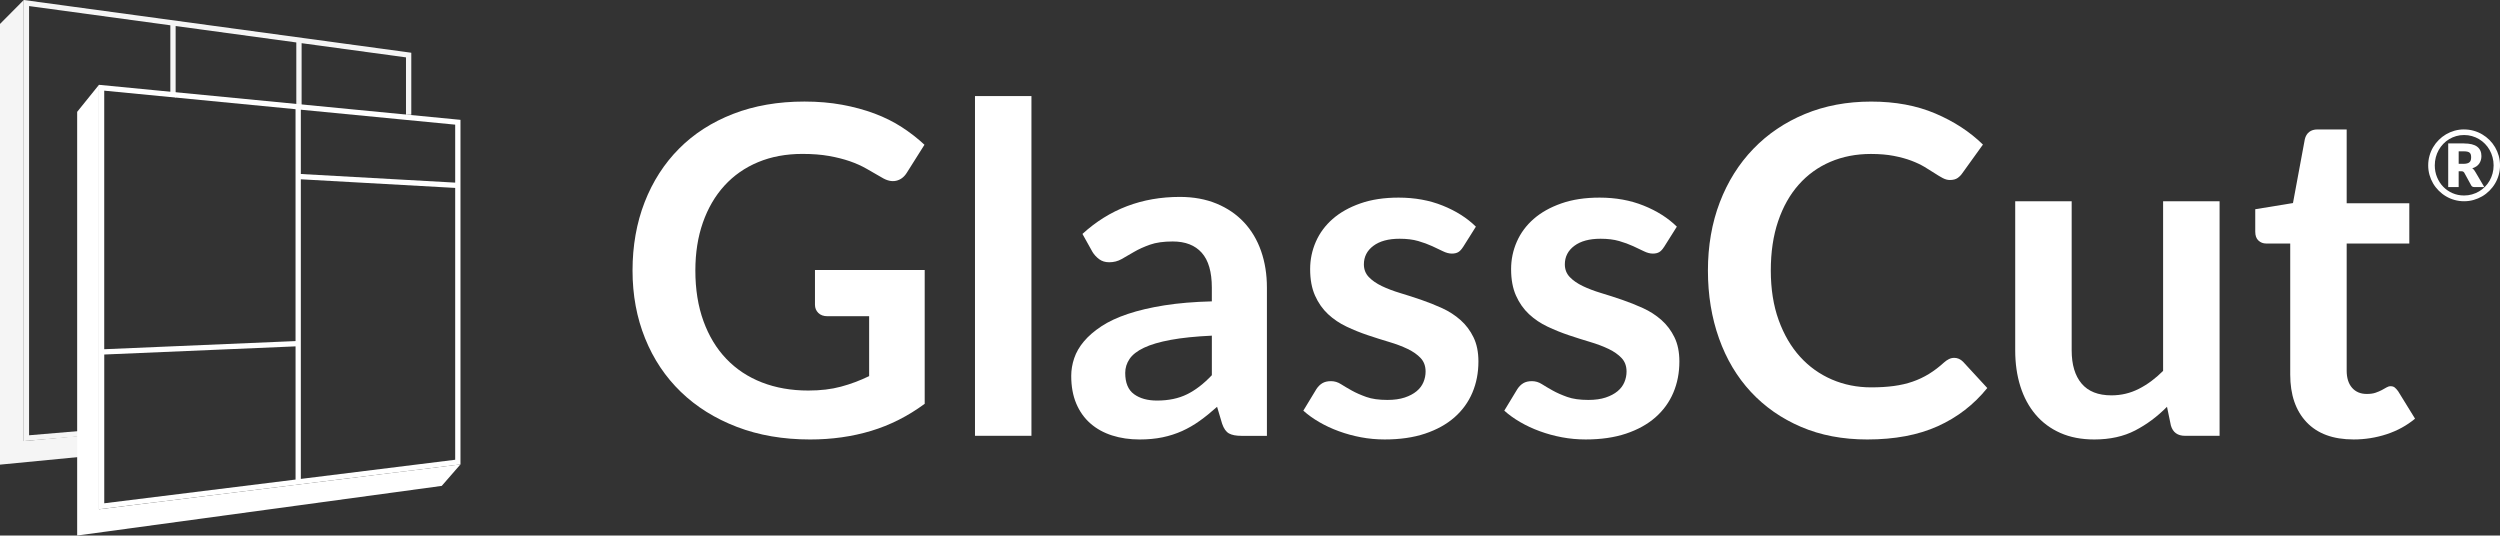
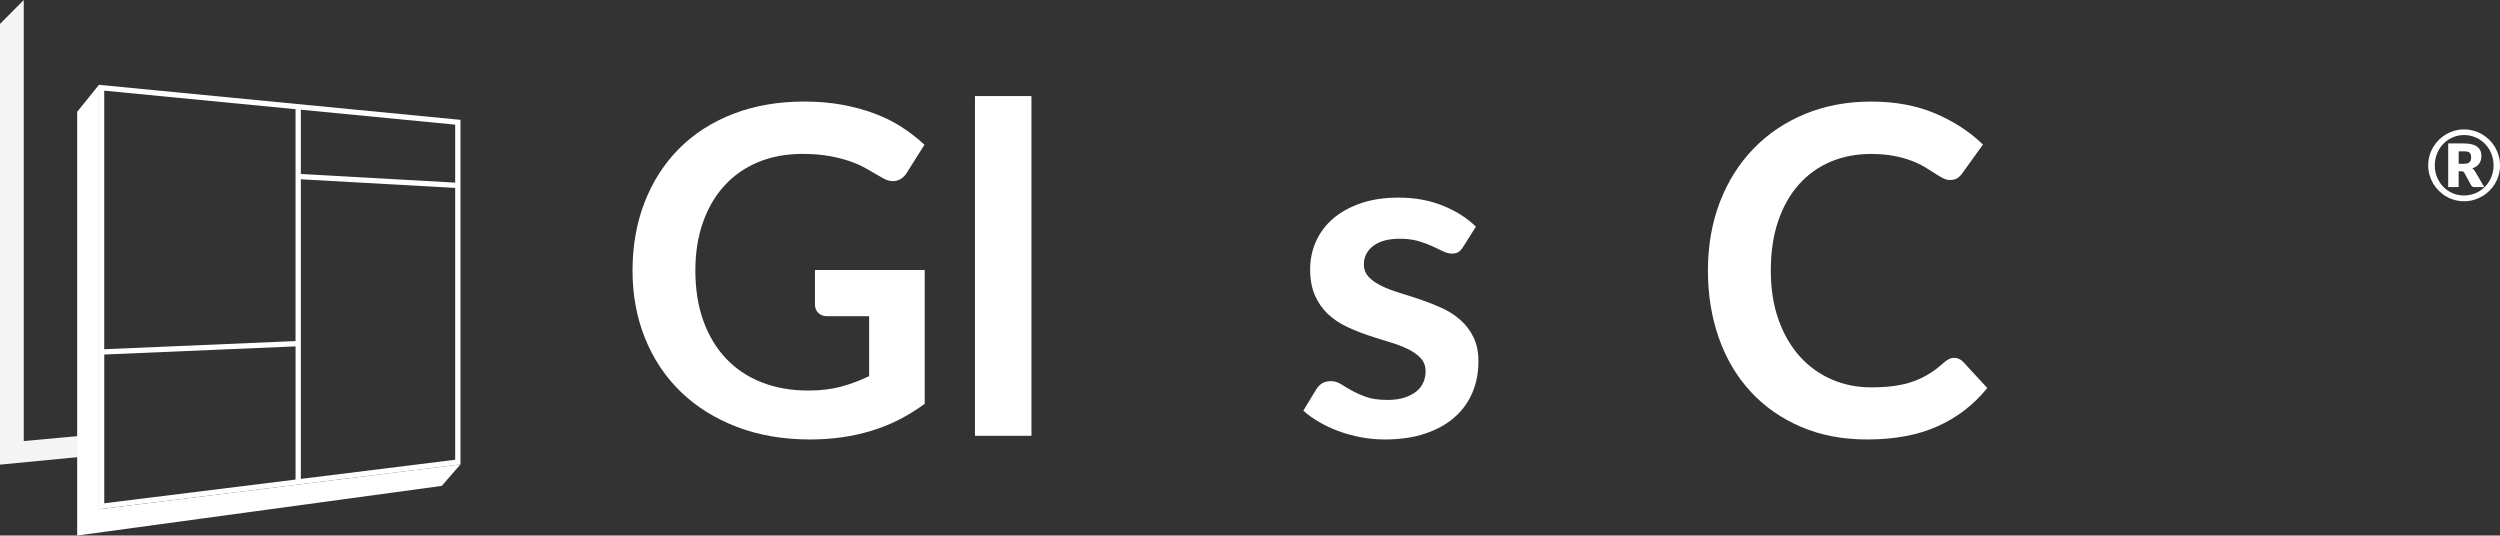
<svg xmlns="http://www.w3.org/2000/svg" id="Capa_1" data-name="Capa 1" viewBox="0 0 1142.4 244.71">
  <rect x="0" y="0" width="1142.4" height="244.71" fill="#333333" stroke="none" />
  <defs>
    <style>
      .cls-1 {
        fill: #fff;
      }

      .cls-2 {
        opacity: .95;
      }
    </style>
  </defs>
  <g>
    <g class="cls-2">
      <polygon class="cls-1" points="39.88 198.88 10.86 201.54 10.86 0 0 10.94 0 212.32 39.88 208.46 39.88 198.88" />
-       <path class="cls-1" d="M10.86,0v201.54l29.02-2.46v-2.43l-26.6,2.25V2.77l64.56,8.79v30.81c.92.66,1.73,1.44,2.42,2.31V11.89l55.14,7.51v29.65c.82.06,1.63.2,2.42.38v-29.7l47.7,6.49v26.27c.81-.09,1.62-.1,2.42-.06v-28.33L10.86,0Z" />
    </g>
    <polygon class="cls-1" points="45.22 232.72 45.22 38.76 35.26 51.11 35.26 244.71 201.86 222.03 210.42 212.2 45.22 232.72" />
    <path class="cls-1" d="M45.22,38.76v193.95l165.2-20.49V54.76L45.22,38.76ZM208,83.45l-70.53-3.94v-29.38l70.53,6.83v26.48ZM135.05,49.9v105.96l-87.42,3.72V41.43l87.42,8.47ZM47.64,162l87.42-3.72v60.86l-87.42,10.84v-67.97ZM137.47,218.84V81.93l70.53,3.94v124.22l-70.53,8.75Z" />
  </g>
  <g>
    <path class="cls-1" d="M422.55,123.4v61.12c-7.66,5.64-15.83,9.77-24.5,12.38-8.67,2.61-17.95,3.92-27.84,3.92-12.33,0-23.49-1.91-33.48-5.75-9.99-3.83-18.53-9.16-25.59-15.98-7.07-6.83-12.52-14.97-16.35-24.45-3.83-9.47-5.75-19.81-5.75-31.03s1.84-21.76,5.54-31.24c3.69-9.47,8.93-17.62,15.72-24.45,6.79-6.83,15.03-12.12,24.71-15.88,9.68-3.76,20.54-5.64,32.59-5.64,6.13,0,11.86.49,17.19,1.46,5.33.98,10.27,2.32,14.83,4.02,4.56,1.71,8.72,3.78,12.48,6.22,3.76,2.44,7.21,5.12,10.34,8.04l-8.04,12.75c-1.25,2.02-2.89,3.26-4.91,3.71-2.02.45-4.21-.05-6.58-1.51-2.3-1.32-4.6-2.65-6.9-3.97-2.3-1.32-4.86-2.47-7.68-3.45-2.82-.97-5.99-1.78-9.51-2.4-3.52-.63-7.57-.94-12.17-.94-7.45,0-14.19,1.25-20.22,3.76-6.03,2.51-11.16,6.1-15.41,10.76-4.25,4.67-7.52,10.27-9.82,16.82-2.3,6.55-3.45,13.86-3.45,21.94,0,8.64,1.24,16.35,3.71,23.14,2.47,6.79,5.95,12.54,10.45,17.24,4.49,4.7,9.91,8.29,16.25,10.76,6.34,2.47,13.41,3.71,21.21,3.71,5.57,0,10.55-.59,14.94-1.78,4.39-1.18,8.67-2.78,12.85-4.81v-27.37h-19.01c-1.81,0-3.22-.5-4.23-1.52-1.01-1.01-1.51-2.25-1.51-3.71v-15.88h50.15Z" />
    <path class="cls-1" d="M471.33,43.9v155.24h-25.8V43.9h25.8Z" />
-     <path class="cls-1" d="M494.63,106.9c12.33-11.28,27.16-16.92,44.5-16.92,6.27,0,11.87,1.03,16.82,3.08,4.94,2.05,9.12,4.91,12.54,8.57,3.41,3.66,6.01,8.03,7.78,13.11,1.78,5.09,2.66,10.66,2.66,16.72v67.7h-11.7c-2.44,0-4.32-.37-5.64-1.1-1.32-.73-2.37-2.21-3.13-4.44l-2.3-7.73c-2.72,2.44-5.36,4.58-7.94,6.42-2.58,1.85-5.26,3.39-8.04,4.65-2.79,1.25-5.76,2.21-8.93,2.87-3.17.66-6.67.99-10.5.99-4.53,0-8.71-.61-12.54-1.83-3.83-1.22-7.14-3.05-9.92-5.48-2.79-2.44-4.95-5.47-6.48-9.09-1.53-3.62-2.3-7.83-2.3-12.64,0-2.72.45-5.41,1.36-8.1.9-2.68,2.38-5.24,4.44-7.68,2.05-2.44,4.72-4.74,7.99-6.9,3.27-2.16,7.3-4.04,12.07-5.64,4.77-1.6,10.32-2.91,16.66-3.92,6.34-1.01,13.58-1.62,21.73-1.83v-6.27c0-7.17-1.53-12.48-4.6-15.93-3.07-3.45-7.49-5.17-13.27-5.17-4.18,0-7.64.49-10.39,1.46-2.75.98-5.17,2.07-7.26,3.29-2.09,1.22-3.99,2.32-5.69,3.29-1.71.98-3.6,1.46-5.69,1.46-1.81,0-3.34-.47-4.6-1.41-1.25-.94-2.26-2.04-3.03-3.29l-4.6-8.25ZM553.76,153.38c-7.45.35-13.72.99-18.8,1.93-5.08.94-9.16,2.14-12.22,3.6-3.07,1.46-5.26,3.17-6.58,5.12-1.32,1.95-1.98,4.07-1.98,6.37,0,4.53,1.34,7.77,4.02,9.72,2.68,1.95,6.18,2.92,10.5,2.92,5.29,0,9.87-.96,13.74-2.87,3.87-1.91,7.64-4.82,11.33-8.72v-18.07Z" />
    <path class="cls-1" d="M668.57,112.85c-.7,1.11-1.43,1.9-2.19,2.35-.77.45-1.74.68-2.93.68-1.25,0-2.6-.35-4.02-1.04-1.43-.69-3.08-1.48-4.96-2.35-1.88-.87-4.02-1.65-6.42-2.35-2.4-.7-5.24-1.04-8.51-1.04-5.08,0-9.07,1.08-11.96,3.24-2.89,2.16-4.34,4.98-4.34,8.46,0,2.3.75,4.23,2.25,5.8,1.5,1.57,3.48,2.94,5.95,4.13,2.47,1.18,5.28,2.25,8.41,3.19,3.13.94,6.32,1.97,9.56,3.08,3.24,1.11,6.43,2.39,9.56,3.81,3.13,1.43,5.94,3.24,8.41,5.43,2.47,2.19,4.46,4.82,5.95,7.89,1.5,3.07,2.25,6.76,2.25,11.07,0,5.16-.92,9.91-2.77,14.26-1.85,4.35-4.58,8.11-8.2,11.28-3.62,3.17-8.1,5.64-13.42,7.42-5.33,1.78-11.48,2.66-18.44,2.66-3.69,0-7.3-.33-10.81-.99-3.52-.66-6.9-1.58-10.13-2.77-3.24-1.18-6.23-2.58-8.98-4.18-2.75-1.6-5.17-3.34-7.26-5.22l5.95-9.82c.77-1.18,1.67-2.09,2.72-2.72s2.37-.94,3.97-.94,3.12.45,4.54,1.36c1.43.91,3.08,1.88,4.96,2.93s4.09,2.02,6.63,2.93c2.54.91,5.76,1.36,9.66,1.36,3.06,0,5.69-.37,7.89-1.1s4-1.69,5.43-2.87c1.43-1.18,2.47-2.56,3.13-4.13.66-1.57.99-3.19.99-4.86,0-2.51-.75-4.56-2.25-6.16-1.5-1.6-3.48-2.99-5.95-4.18-2.47-1.18-5.29-2.25-8.46-3.19-3.17-.94-6.41-1.97-9.72-3.08-3.31-1.11-6.55-2.42-9.72-3.92-3.17-1.5-5.99-3.39-8.46-5.69-2.47-2.3-4.46-5.12-5.95-8.46-1.5-3.34-2.25-7.38-2.25-12.12,0-4.39.87-8.57,2.61-12.54,1.74-3.97,4.3-7.43,7.68-10.39,3.38-2.96,7.59-5.33,12.64-7.1,5.05-1.78,10.88-2.66,17.5-2.66,7.38,0,14.1,1.22,20.16,3.66,6.06,2.44,11.11,5.64,15.15,9.61l-5.85,9.3Z" />
-     <path class="cls-1" d="M760.4,112.85c-.7,1.11-1.43,1.9-2.19,2.35-.77.45-1.74.68-2.93.68-1.25,0-2.6-.35-4.02-1.04-1.43-.69-3.08-1.48-4.96-2.35-1.88-.87-4.02-1.65-6.42-2.35-2.4-.7-5.24-1.04-8.51-1.04-5.08,0-9.07,1.08-11.96,3.24-2.89,2.16-4.34,4.98-4.34,8.46,0,2.3.75,4.23,2.25,5.8,1.5,1.57,3.48,2.94,5.95,4.13,2.47,1.18,5.28,2.25,8.41,3.19,3.13.94,6.32,1.97,9.56,3.08,3.24,1.11,6.43,2.39,9.56,3.81,3.13,1.43,5.94,3.24,8.41,5.43,2.47,2.19,4.46,4.82,5.95,7.89,1.5,3.07,2.25,6.76,2.25,11.07,0,5.16-.92,9.91-2.77,14.26-1.85,4.35-4.58,8.11-8.2,11.28-3.62,3.17-8.1,5.64-13.42,7.42-5.33,1.78-11.48,2.66-18.44,2.66-3.69,0-7.3-.33-10.81-.99-3.52-.66-6.9-1.58-10.13-2.77-3.24-1.18-6.23-2.58-8.98-4.18-2.75-1.6-5.17-3.34-7.26-5.22l5.95-9.82c.77-1.18,1.67-2.09,2.72-2.72s2.37-.94,3.97-.94,3.12.45,4.54,1.36c1.43.91,3.08,1.88,4.96,2.93s4.09,2.02,6.63,2.93c2.54.91,5.76,1.36,9.66,1.36,3.06,0,5.69-.37,7.89-1.1s4-1.69,5.43-2.87c1.43-1.18,2.47-2.56,3.13-4.13.66-1.57.99-3.19.99-4.86,0-2.51-.75-4.56-2.25-6.16-1.5-1.6-3.48-2.99-5.95-4.18-2.47-1.18-5.29-2.25-8.46-3.19-3.17-.94-6.41-1.97-9.72-3.08-3.31-1.11-6.55-2.42-9.72-3.92-3.17-1.5-5.99-3.39-8.46-5.69-2.47-2.3-4.46-5.12-5.95-8.46-1.5-3.34-2.25-7.38-2.25-12.12,0-4.39.87-8.57,2.61-12.54,1.74-3.97,4.3-7.43,7.68-10.39,3.38-2.96,7.59-5.33,12.64-7.1,5.05-1.78,10.88-2.66,17.5-2.66,7.38,0,14.1,1.22,20.16,3.66,6.06,2.44,11.11,5.64,15.15,9.61l-5.85,9.3Z" />
    <path class="cls-1" d="M892.97,163.52c1.53,0,2.89.59,4.07,1.78l11.07,12.01c-6.13,7.59-13.67,13.41-22.62,17.45-8.95,4.04-19.69,6.06-32.23,6.06-11.21,0-21.3-1.91-30.24-5.75-8.95-3.83-16.59-9.16-22.93-15.98-6.34-6.83-11.2-14.97-14.57-24.45-3.38-9.47-5.07-19.81-5.07-31.03s1.81-21.75,5.43-31.18c3.62-9.44,8.72-17.57,15.3-24.39,6.58-6.83,14.43-12.13,23.56-15.93,9.12-3.79,19.22-5.69,30.3-5.69s20.77,1.81,29.3,5.43c8.53,3.62,15.79,8.36,21.78,14.21l-9.4,13.06c-.56.84-1.27,1.57-2.14,2.19-.87.63-2.07.94-3.6.94-1.04,0-2.13-.3-3.24-.89-1.11-.59-2.33-1.32-3.66-2.19-1.32-.87-2.86-1.83-4.6-2.87-1.74-1.04-3.76-2-6.06-2.87-2.3-.87-4.96-1.6-7.99-2.19-3.03-.59-6.53-.89-10.5-.89-6.76,0-12.94,1.2-18.54,3.6-5.61,2.4-10.43,5.89-14.47,10.45-4.04,4.56-7.17,10.13-9.4,16.72-2.23,6.58-3.34,14.09-3.34,22.51s1.2,16.05,3.6,22.67c2.4,6.62,5.66,12.19,9.77,16.71,4.11,4.53,8.95,7.99,14.52,10.4,5.57,2.4,11.56,3.6,17.97,3.6,3.83,0,7.29-.21,10.39-.63,3.1-.42,5.95-1.08,8.57-1.99,2.61-.9,5.08-2.07,7.42-3.5,2.33-1.43,4.65-3.19,6.95-5.28.7-.63,1.43-1.13,2.19-1.51.77-.38,1.57-.57,2.4-.57Z" />
-     <path class="cls-1" d="M1014.26,91.96v107.19h-15.77c-3.41,0-5.57-1.57-6.48-4.7l-1.78-8.57c-4.39,4.46-9.23,8.06-14.52,10.81-5.29,2.75-11.53,4.13-18.7,4.13-5.85,0-11.02-.99-15.51-2.98-4.49-1.98-8.27-4.79-11.33-8.41-3.07-3.62-5.38-7.92-6.95-12.9-1.57-4.98-2.35-10.46-2.35-16.45v-68.11h25.8v68.11c0,6.55,1.51,11.61,4.54,15.2,3.03,3.59,7.57,5.38,13.63,5.38,4.46,0,8.63-.99,12.54-2.98,3.9-1.98,7.59-4.72,11.07-8.2v-77.52h25.8Z" />
-     <path class="cls-1" d="M1075.48,200.81c-9.33,0-16.49-2.63-21.47-7.89-4.98-5.26-7.47-12.52-7.47-21.78v-59.86h-10.97c-1.39,0-2.58-.45-3.55-1.36-.98-.9-1.46-2.26-1.46-4.07v-10.24l17.24-2.82,5.43-29.25c.35-1.39,1.01-2.47,1.98-3.24.97-.76,2.23-1.15,3.76-1.15h13.37v33.74h28.62v18.39h-28.62v58.08c0,3.34.82,5.96,2.46,7.84,1.64,1.88,3.88,2.82,6.74,2.82,1.6,0,2.94-.19,4.02-.57,1.08-.38,2.02-.78,2.82-1.2.8-.42,1.51-.82,2.14-1.2.63-.38,1.25-.57,1.88-.57.77,0,1.39.19,1.88.57.49.38,1.01.96,1.57,1.72l7.73,12.54c-3.76,3.13-8.08,5.5-12.95,7.1-4.88,1.6-9.92,2.4-15.15,2.4Z" />
    <path class="cls-1" d="M1125.98,59.15c1.51,0,2.97.2,4.37.59s2.71.94,3.92,1.66c1.21.71,2.32,1.57,3.32,2.57s1.86,2.11,2.57,3.32c.71,1.22,1.26,2.52,1.66,3.92.39,1.4.59,2.86.59,4.37s-.2,2.94-.59,4.34c-.39,1.4-.94,2.7-1.66,3.91-.71,1.21-1.57,2.31-2.57,3.31-1,1-2.11,1.86-3.32,2.57-1.22.71-2.52,1.26-3.92,1.66s-2.86.59-4.37.59-2.96-.2-4.36-.59c-1.39-.39-2.69-.94-3.9-1.66-1.21-.71-2.31-1.57-3.31-2.57-1-1-1.86-2.1-2.57-3.31-.71-1.21-1.26-2.51-1.66-3.9-.39-1.39-.59-2.84-.59-4.36s.2-2.97.59-4.37c.39-1.4.94-2.71,1.66-3.92.71-1.21,1.57-2.32,2.57-3.32s2.1-1.86,3.31-2.57c1.21-.71,2.51-1.26,3.9-1.66,1.39-.39,2.84-.59,4.36-.59ZM1125.98,89.33c1.26,0,2.47-.16,3.62-.49,1.16-.33,2.23-.79,3.23-1.38,1-.59,1.91-1.3,2.73-2.13.82-.83,1.52-1.76,2.1-2.78.58-1.02,1.03-2.12,1.34-3.29.32-1.17.48-2.4.48-3.69s-.16-2.53-.48-3.71c-.32-1.19-.77-2.29-1.34-3.32-.58-1.03-1.28-1.96-2.1-2.8-.82-.84-1.73-1.56-2.73-2.16s-2.08-1.06-3.23-1.39c-1.16-.33-2.36-.49-3.62-.49s-2.46.16-3.6.49c-1.14.33-2.21.79-3.2,1.39-.99.6-1.89,1.32-2.7,2.16-.81.84-1.5,1.77-2.08,2.8-.58,1.03-1.02,2.14-1.33,3.32-.31,1.19-.47,2.42-.47,3.71,0,1.93.34,3.73,1.03,5.4.69,1.67,1.63,3.13,2.83,4.37,1.2,1.24,2.61,2.21,4.24,2.92,1.63.71,3.39,1.07,5.27,1.07ZM1125.89,65.55c2.77,0,4.8.5,6.09,1.49,1.29.99,1.93,2.42,1.93,4.27,0,1.32-.34,2.47-1.02,3.46-.68.99-1.74,1.7-3.18,2.14.33.21.6.46.83.74.23.29.45.63.66,1.01l4.02,6.82h-4.56c-.67,0-1.13-.24-1.4-.73l-3.2-5.85c-.15-.21-.32-.37-.5-.48-.19-.11-.46-.17-.83-.17h-1.22v7.22h-4.78v-19.94h7.16ZM1125.47,74.87c.77,0,1.4-.06,1.88-.19.48-.13.86-.31,1.13-.57.27-.25.46-.56.57-.93.1-.37.16-.79.16-1.27s-.04-.86-.13-1.21c-.09-.35-.26-.64-.5-.87-.24-.23-.58-.4-1.01-.51-.43-.11-.99-.17-1.67-.17h-2.38v5.71h1.96Z" />
  </g>
</svg>